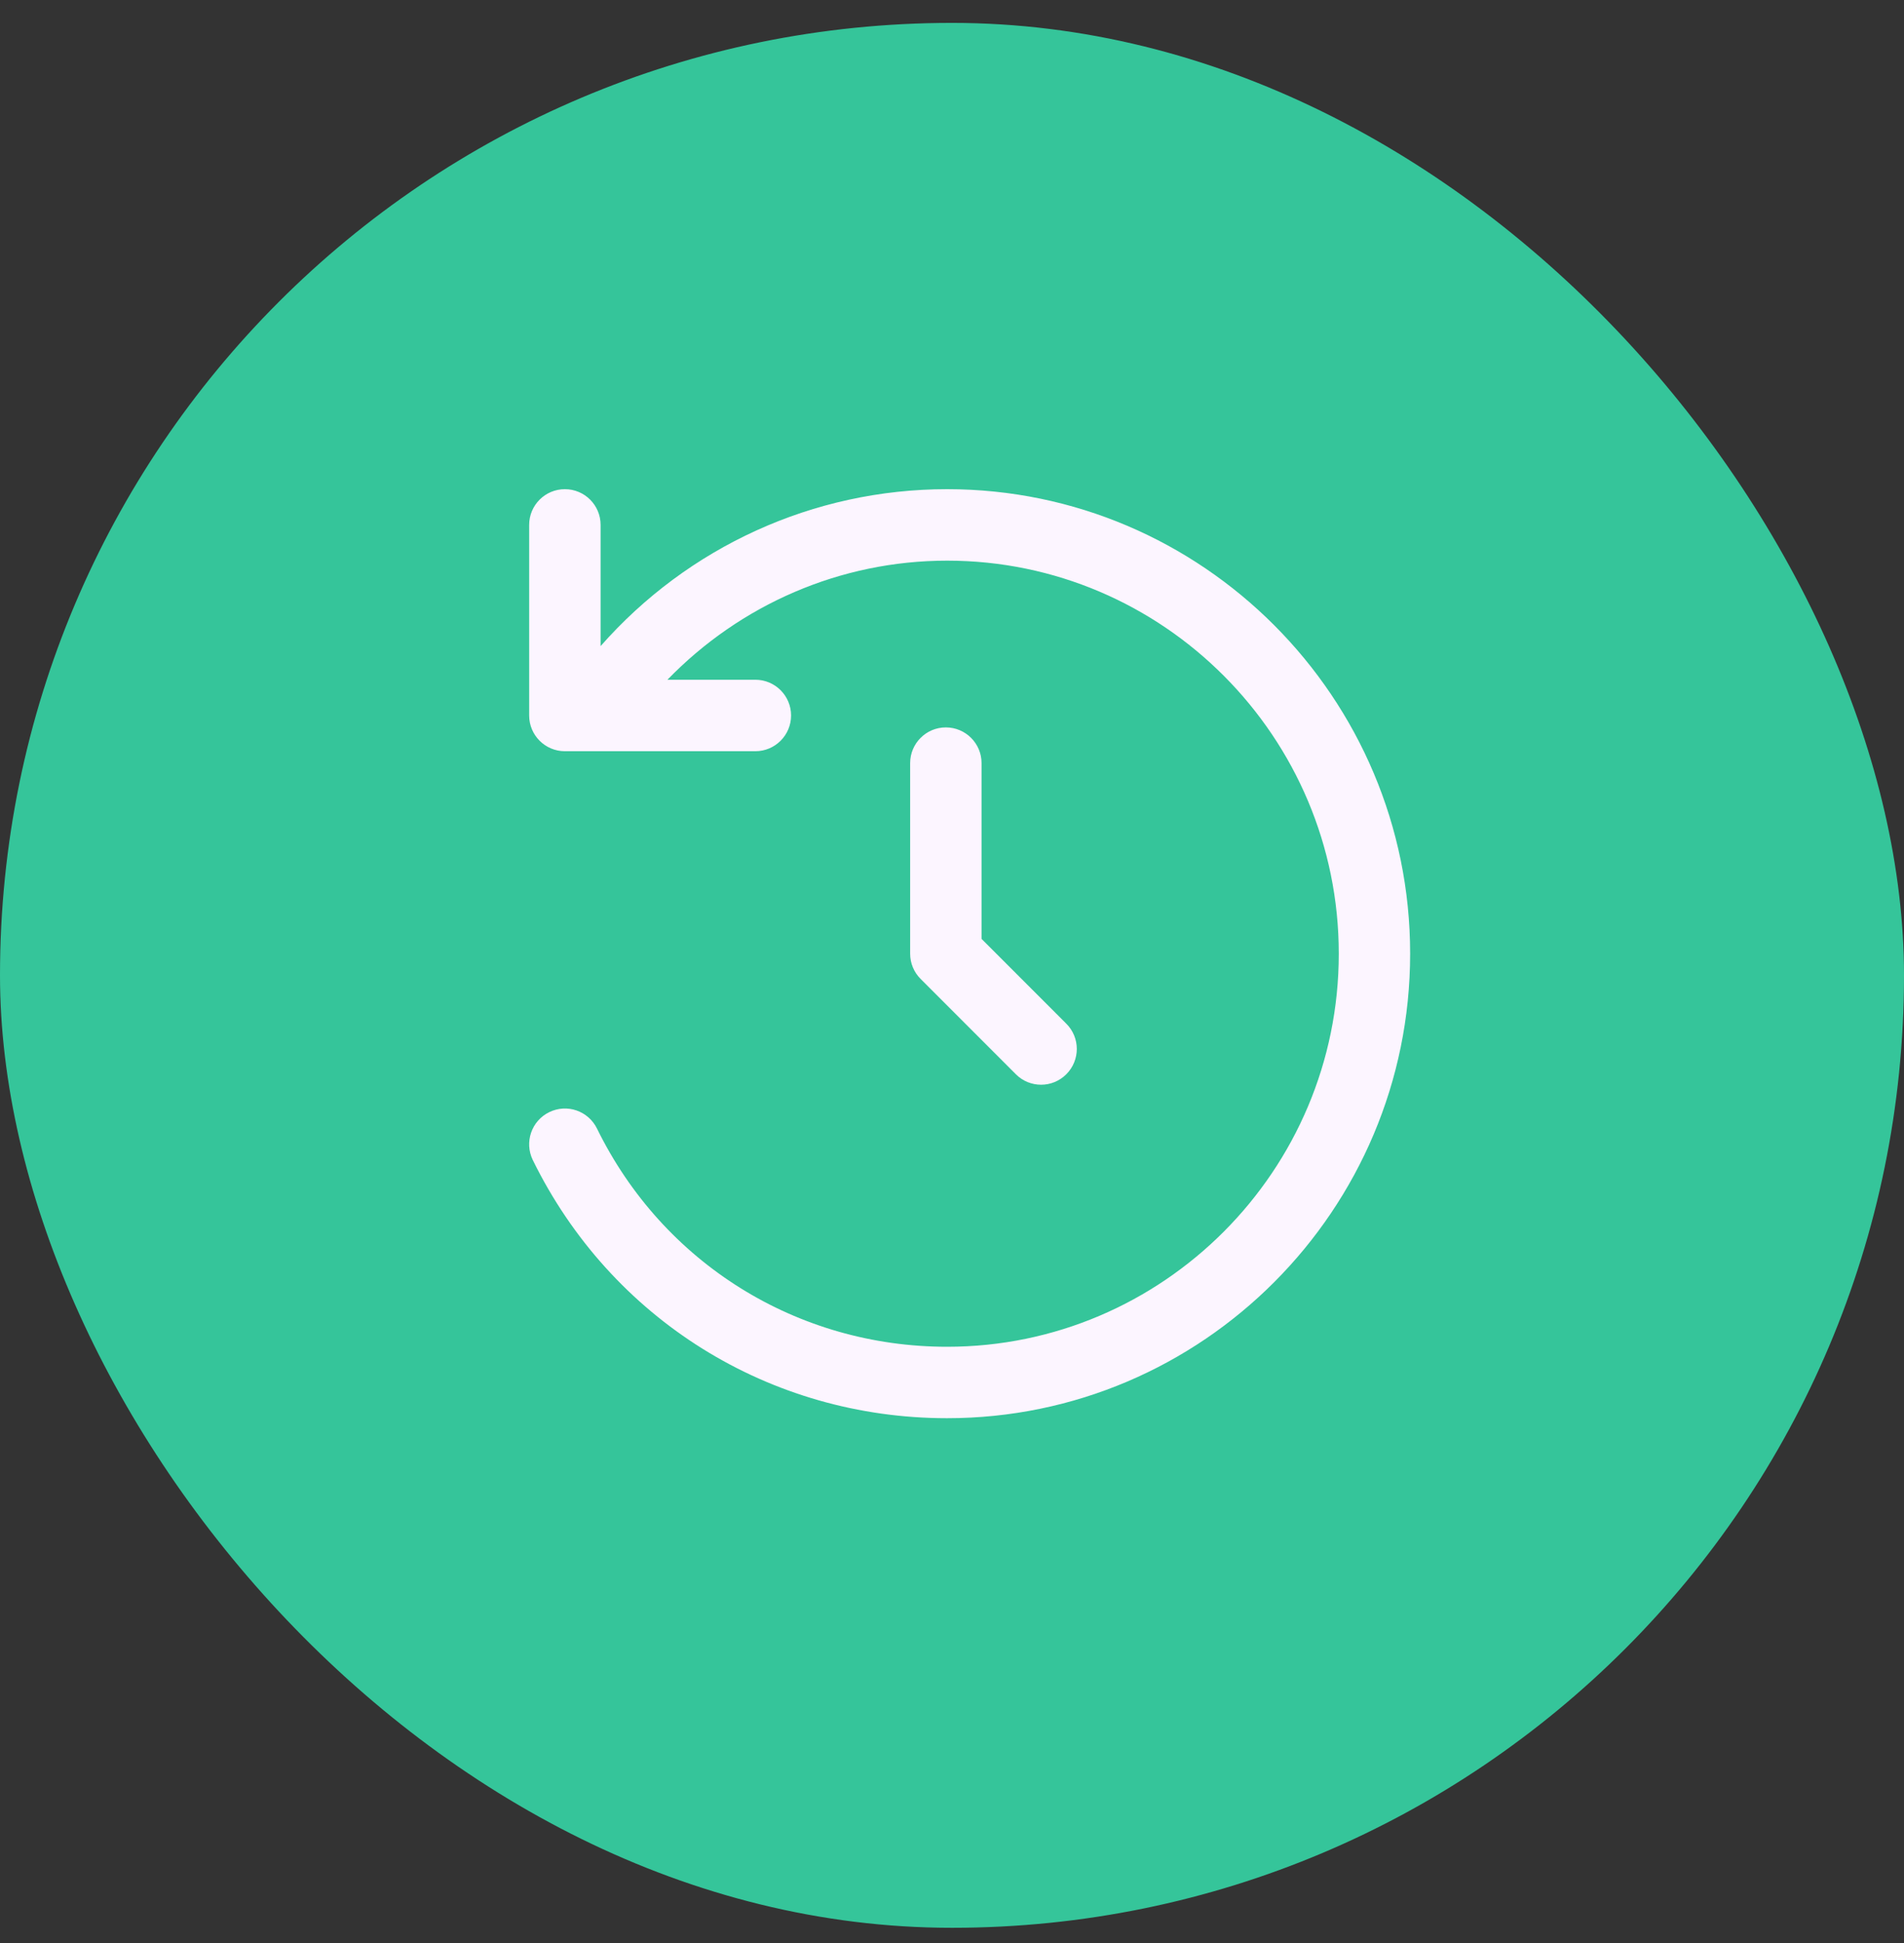
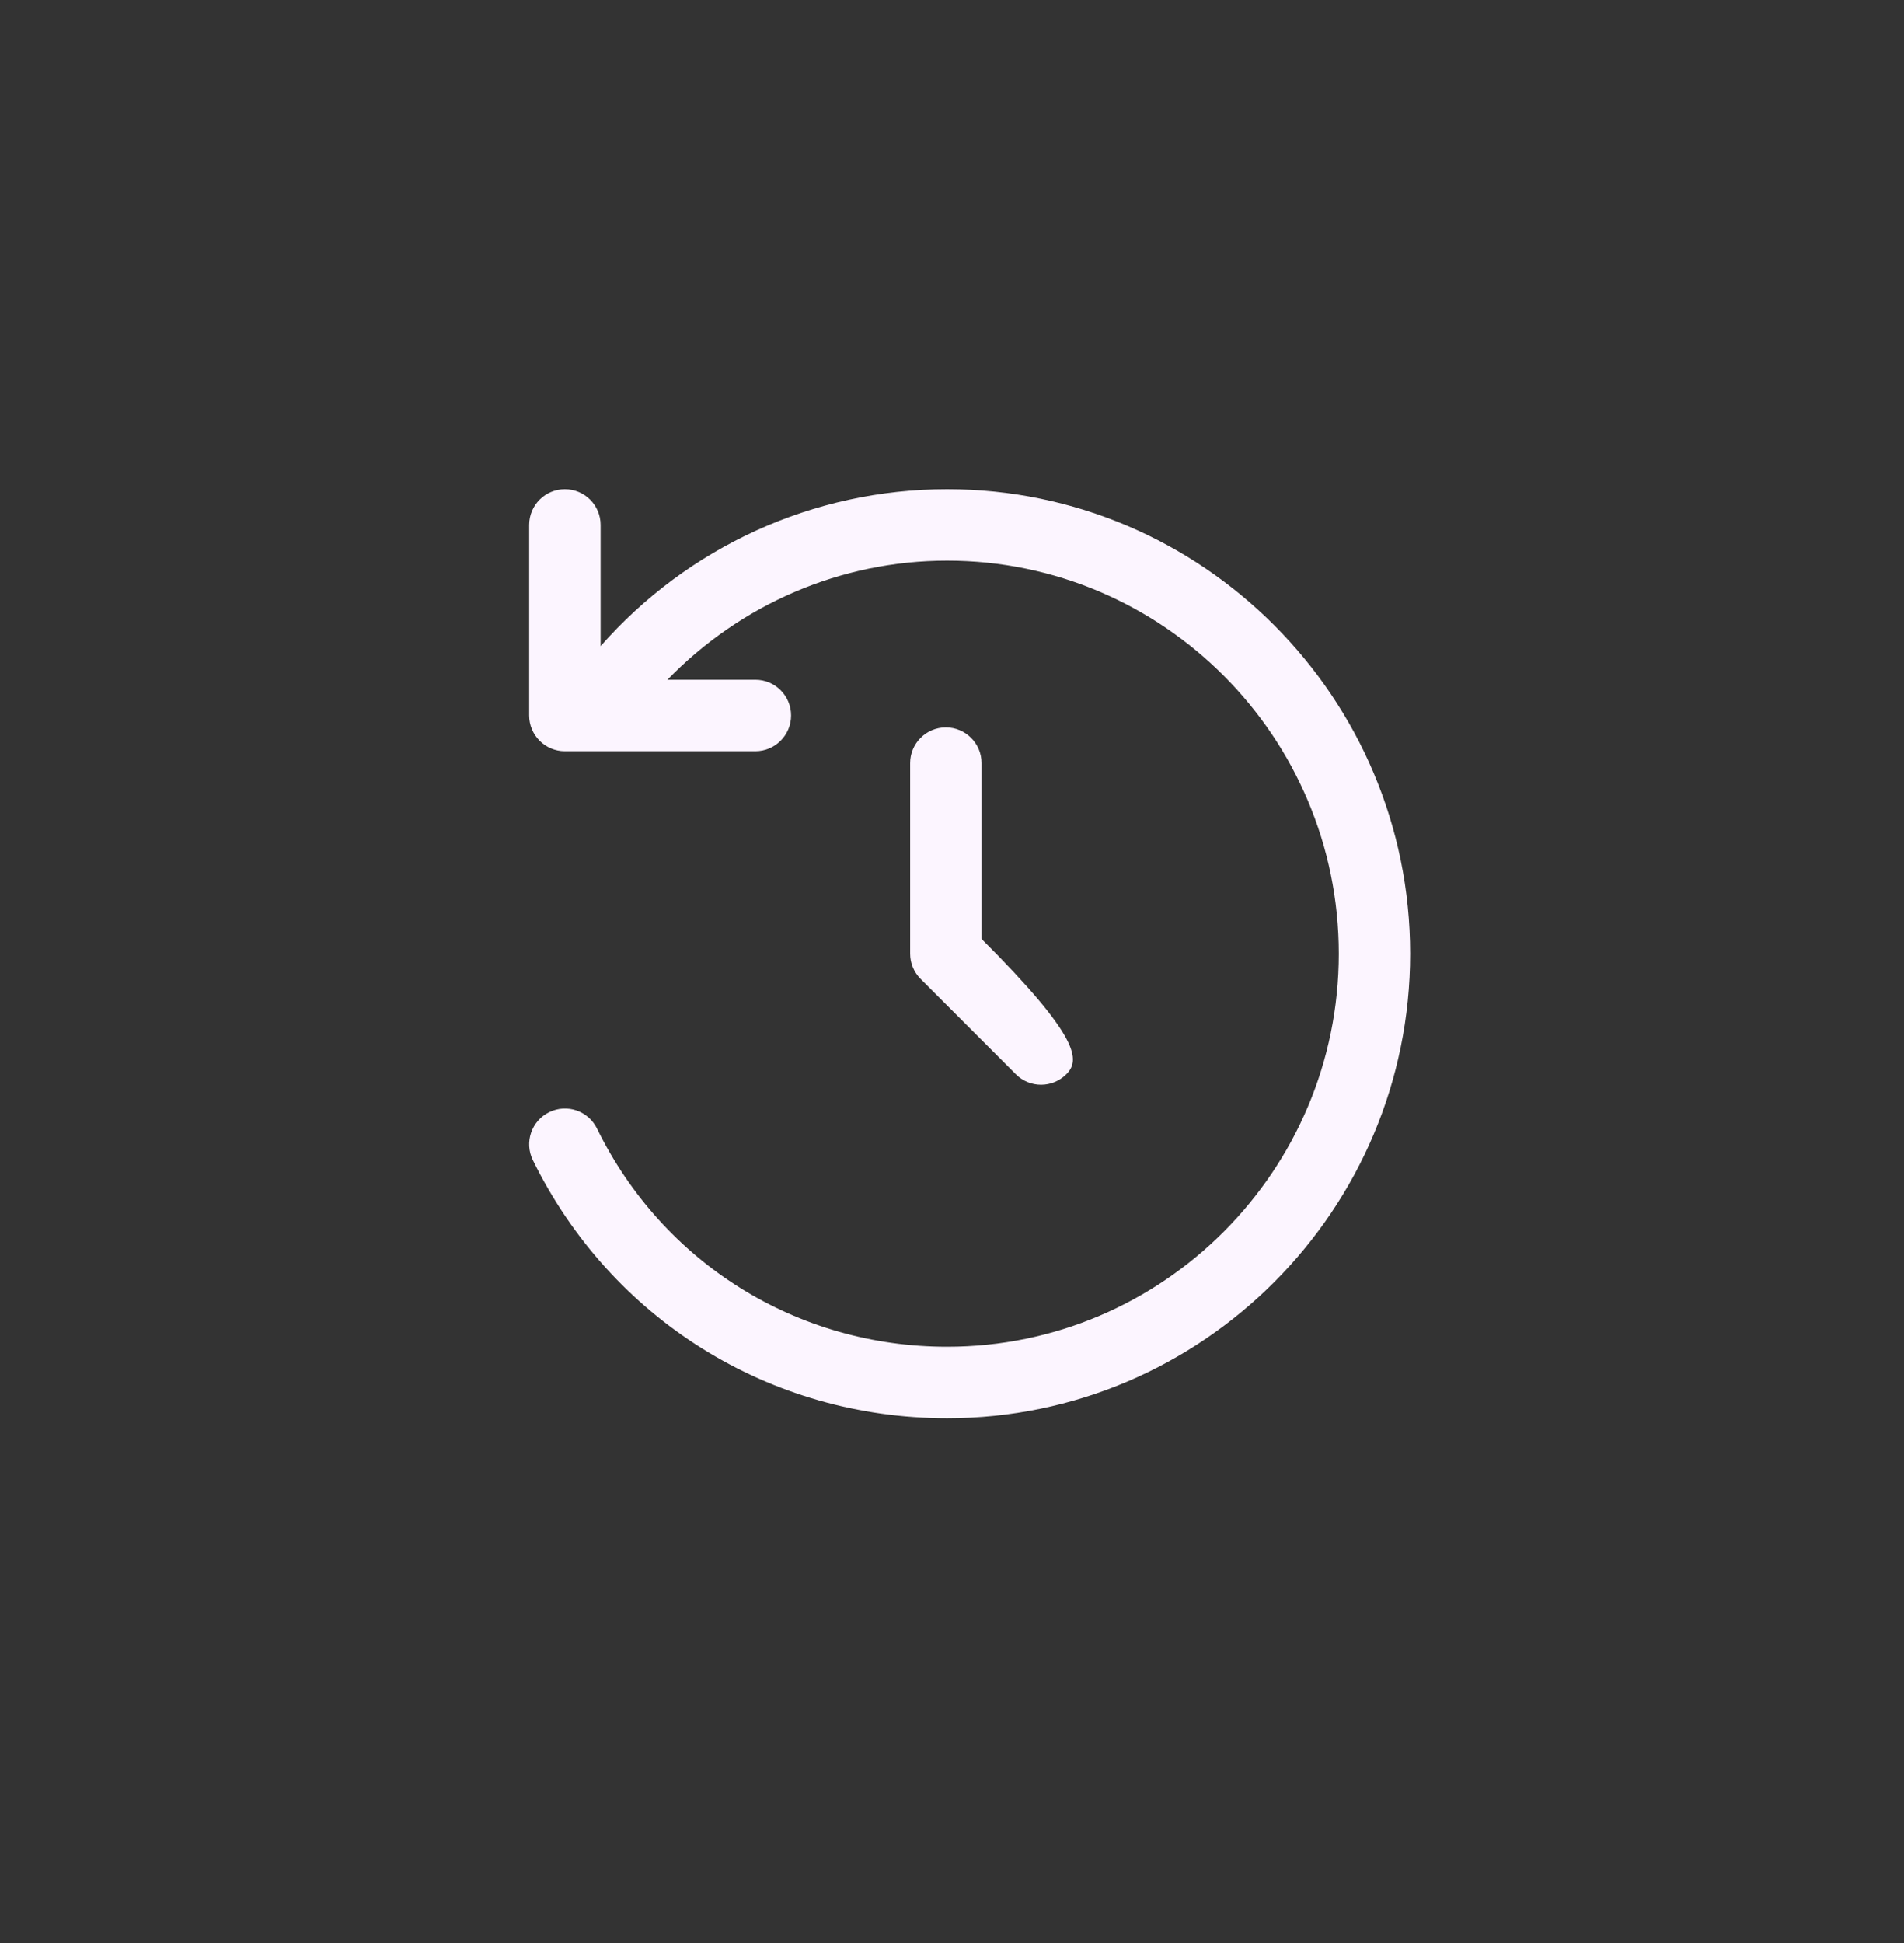
<svg xmlns="http://www.w3.org/2000/svg" width="50" height="51" viewBox="0 0 50 51" fill="none">
  <rect x="0" y="0" width="50" height="51" fill="#333333" stroke="none" />
-   <rect y="0.601" width="50" height="50" rx="25" fill="#35C59A" />
-   <path d="M25.776 20.03V24.644L28.002 26.87C28.369 27.236 28.369 27.83 28.002 28.197C27.82 28.379 27.58 28.472 27.34 28.472C27.099 28.472 26.859 28.38 26.677 28.197L24.176 25.695C23.999 25.519 23.901 25.28 23.901 25.033V20.03C23.901 19.513 24.321 19.093 24.838 19.093C25.356 19.093 25.776 19.513 25.776 20.03ZM24.871 12.84C21.355 12.84 18.062 14.358 15.772 16.959V13.778C15.772 13.26 15.352 12.84 14.834 12.84C14.316 12.84 13.896 13.26 13.896 13.778V18.78C13.896 19.298 14.316 19.718 14.834 19.718H19.836C20.354 19.718 20.774 19.298 20.774 18.78C20.774 18.262 20.354 17.842 19.836 17.842H17.527C19.442 15.867 22.07 14.716 24.872 14.716C30.542 14.716 35.157 19.344 35.157 25.033C35.157 30.721 30.544 35.35 24.872 35.35C20.933 35.35 17.409 33.155 15.677 29.622C15.448 29.158 14.89 28.963 14.421 29.193C13.956 29.421 13.765 29.982 13.991 30.448C16.042 34.628 20.21 37.225 24.871 37.225C31.575 37.225 37.031 31.756 37.031 25.033C37.031 18.31 31.576 12.84 24.871 12.84Z" fill="#FCF5FF" />
+   <path d="M25.776 20.03V24.644C28.369 27.236 28.369 27.83 28.002 28.197C27.82 28.379 27.58 28.472 27.34 28.472C27.099 28.472 26.859 28.38 26.677 28.197L24.176 25.695C23.999 25.519 23.901 25.28 23.901 25.033V20.03C23.901 19.513 24.321 19.093 24.838 19.093C25.356 19.093 25.776 19.513 25.776 20.03ZM24.871 12.84C21.355 12.84 18.062 14.358 15.772 16.959V13.778C15.772 13.26 15.352 12.84 14.834 12.84C14.316 12.84 13.896 13.26 13.896 13.778V18.78C13.896 19.298 14.316 19.718 14.834 19.718H19.836C20.354 19.718 20.774 19.298 20.774 18.78C20.774 18.262 20.354 17.842 19.836 17.842H17.527C19.442 15.867 22.07 14.716 24.872 14.716C30.542 14.716 35.157 19.344 35.157 25.033C35.157 30.721 30.544 35.35 24.872 35.35C20.933 35.35 17.409 33.155 15.677 29.622C15.448 29.158 14.89 28.963 14.421 29.193C13.956 29.421 13.765 29.982 13.991 30.448C16.042 34.628 20.21 37.225 24.871 37.225C31.575 37.225 37.031 31.756 37.031 25.033C37.031 18.31 31.576 12.84 24.871 12.84Z" fill="#FCF5FF" />
</svg>